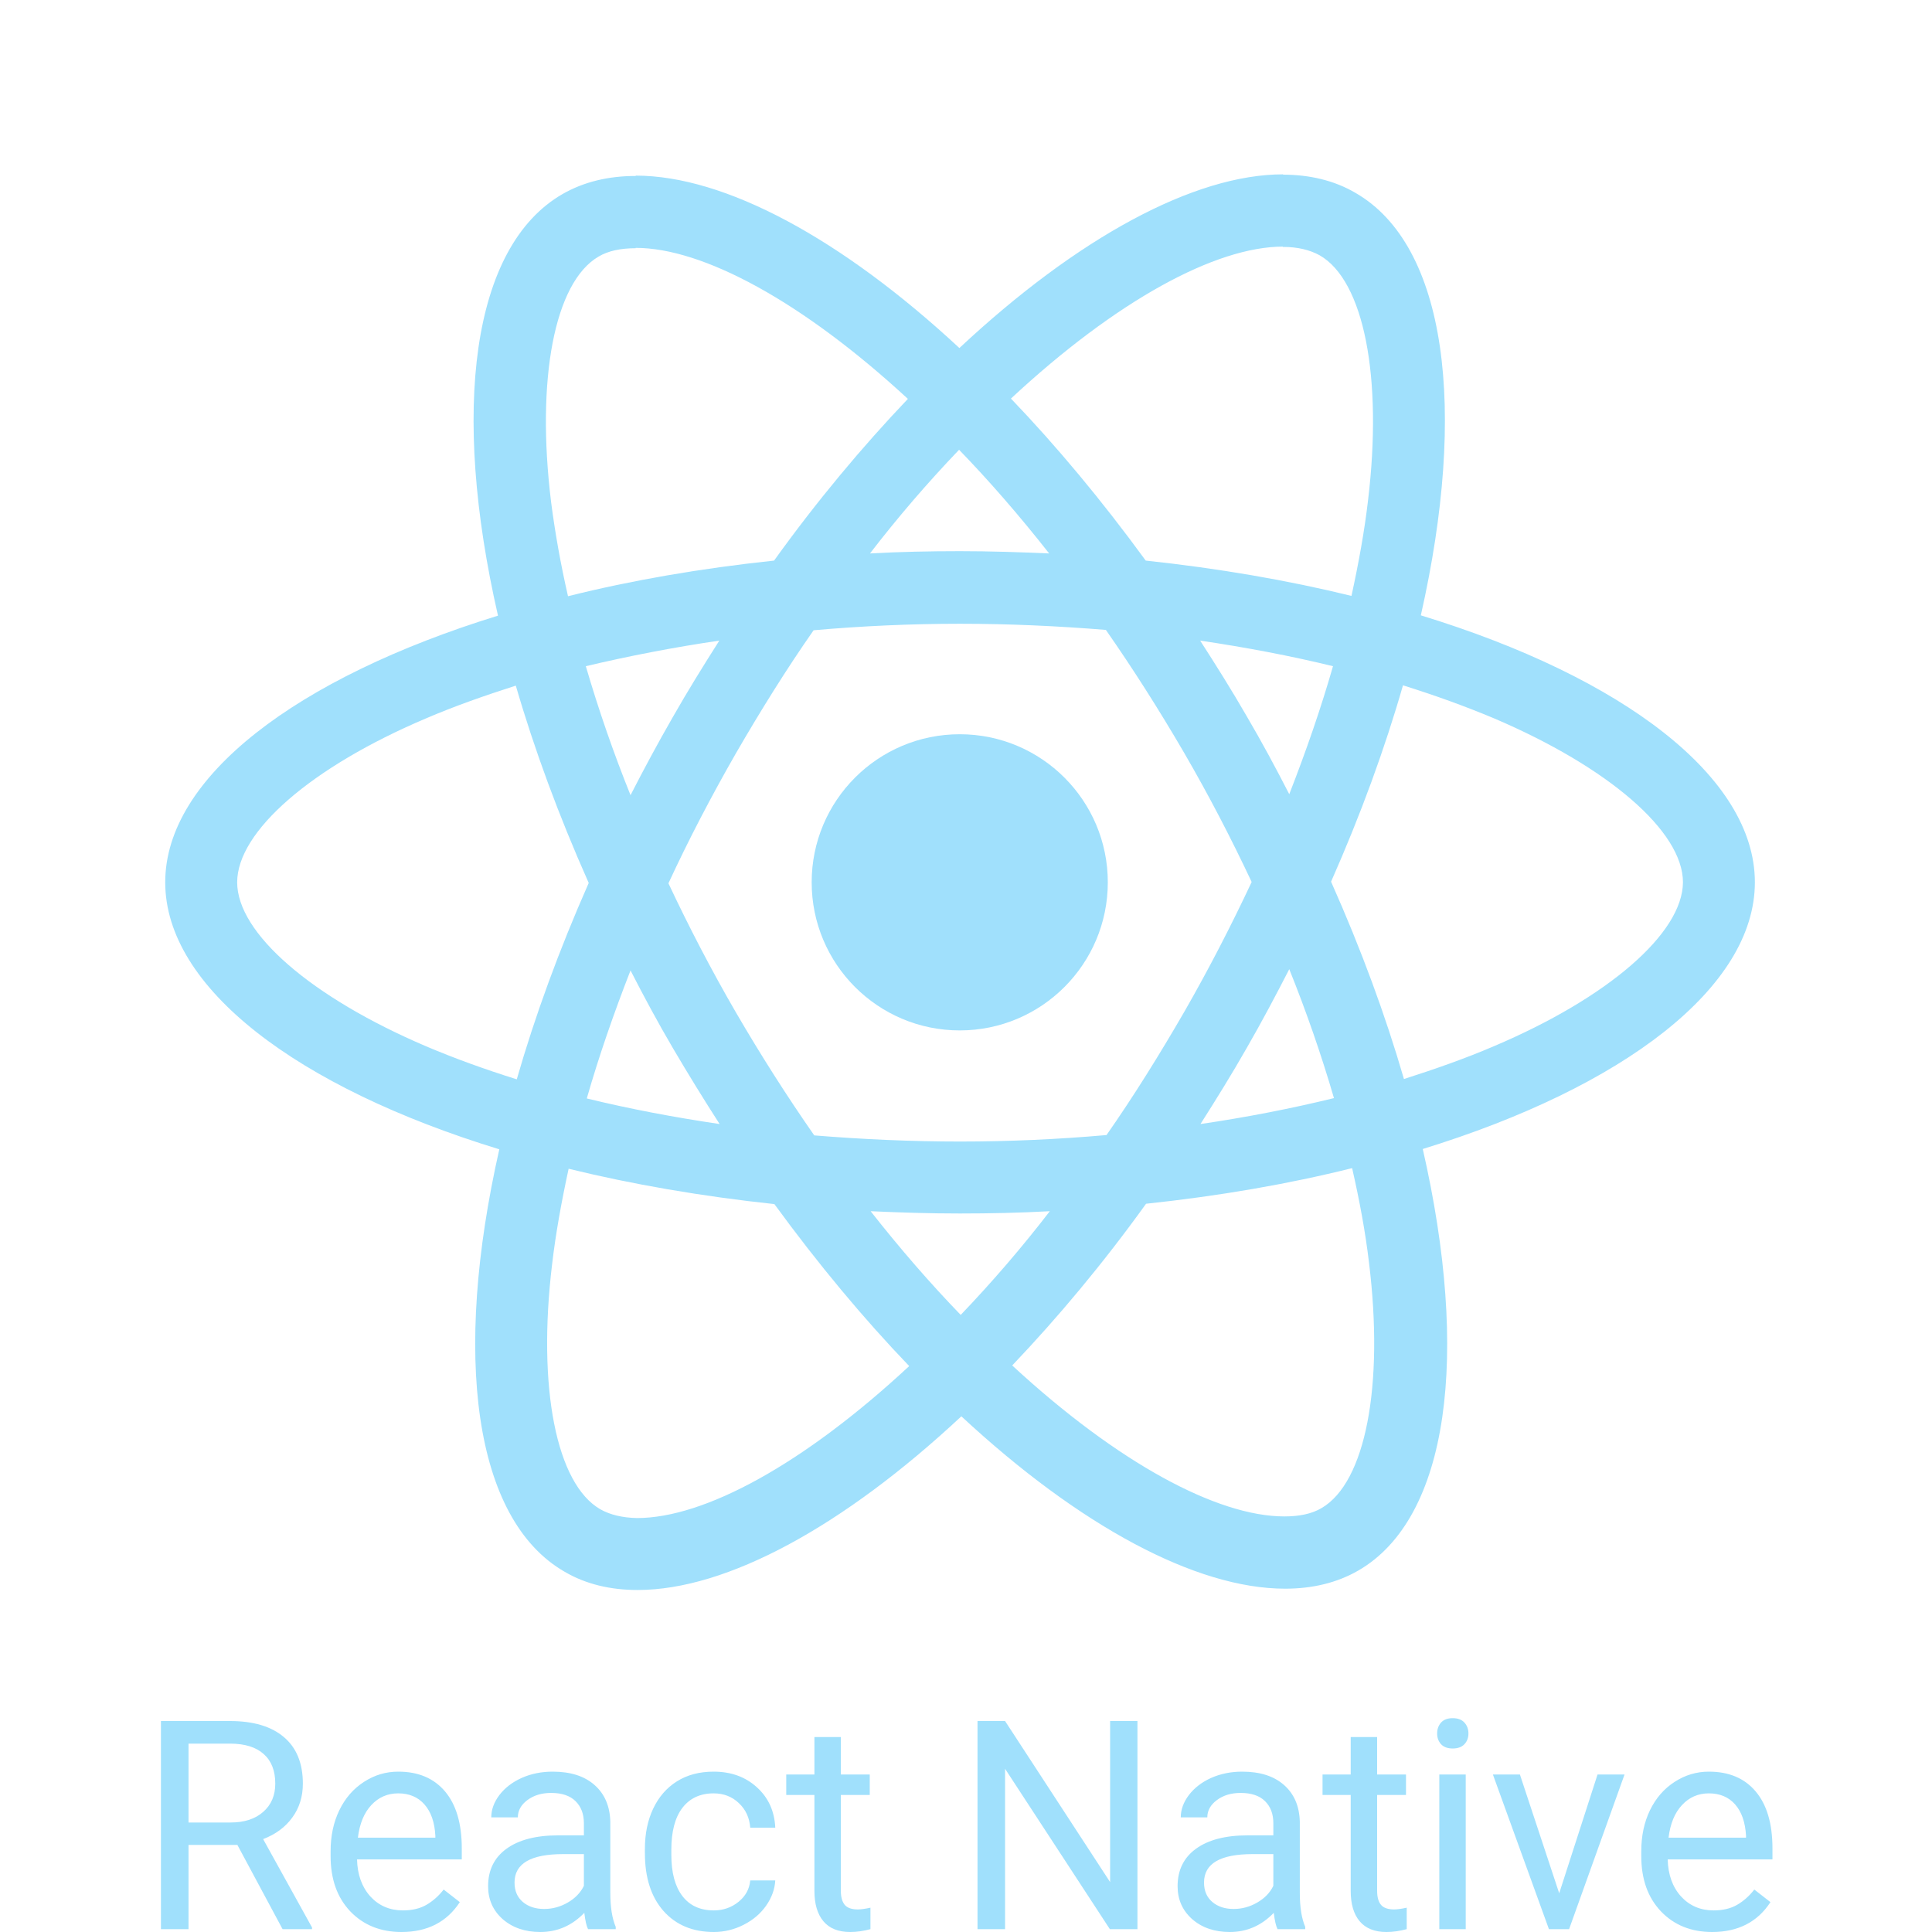
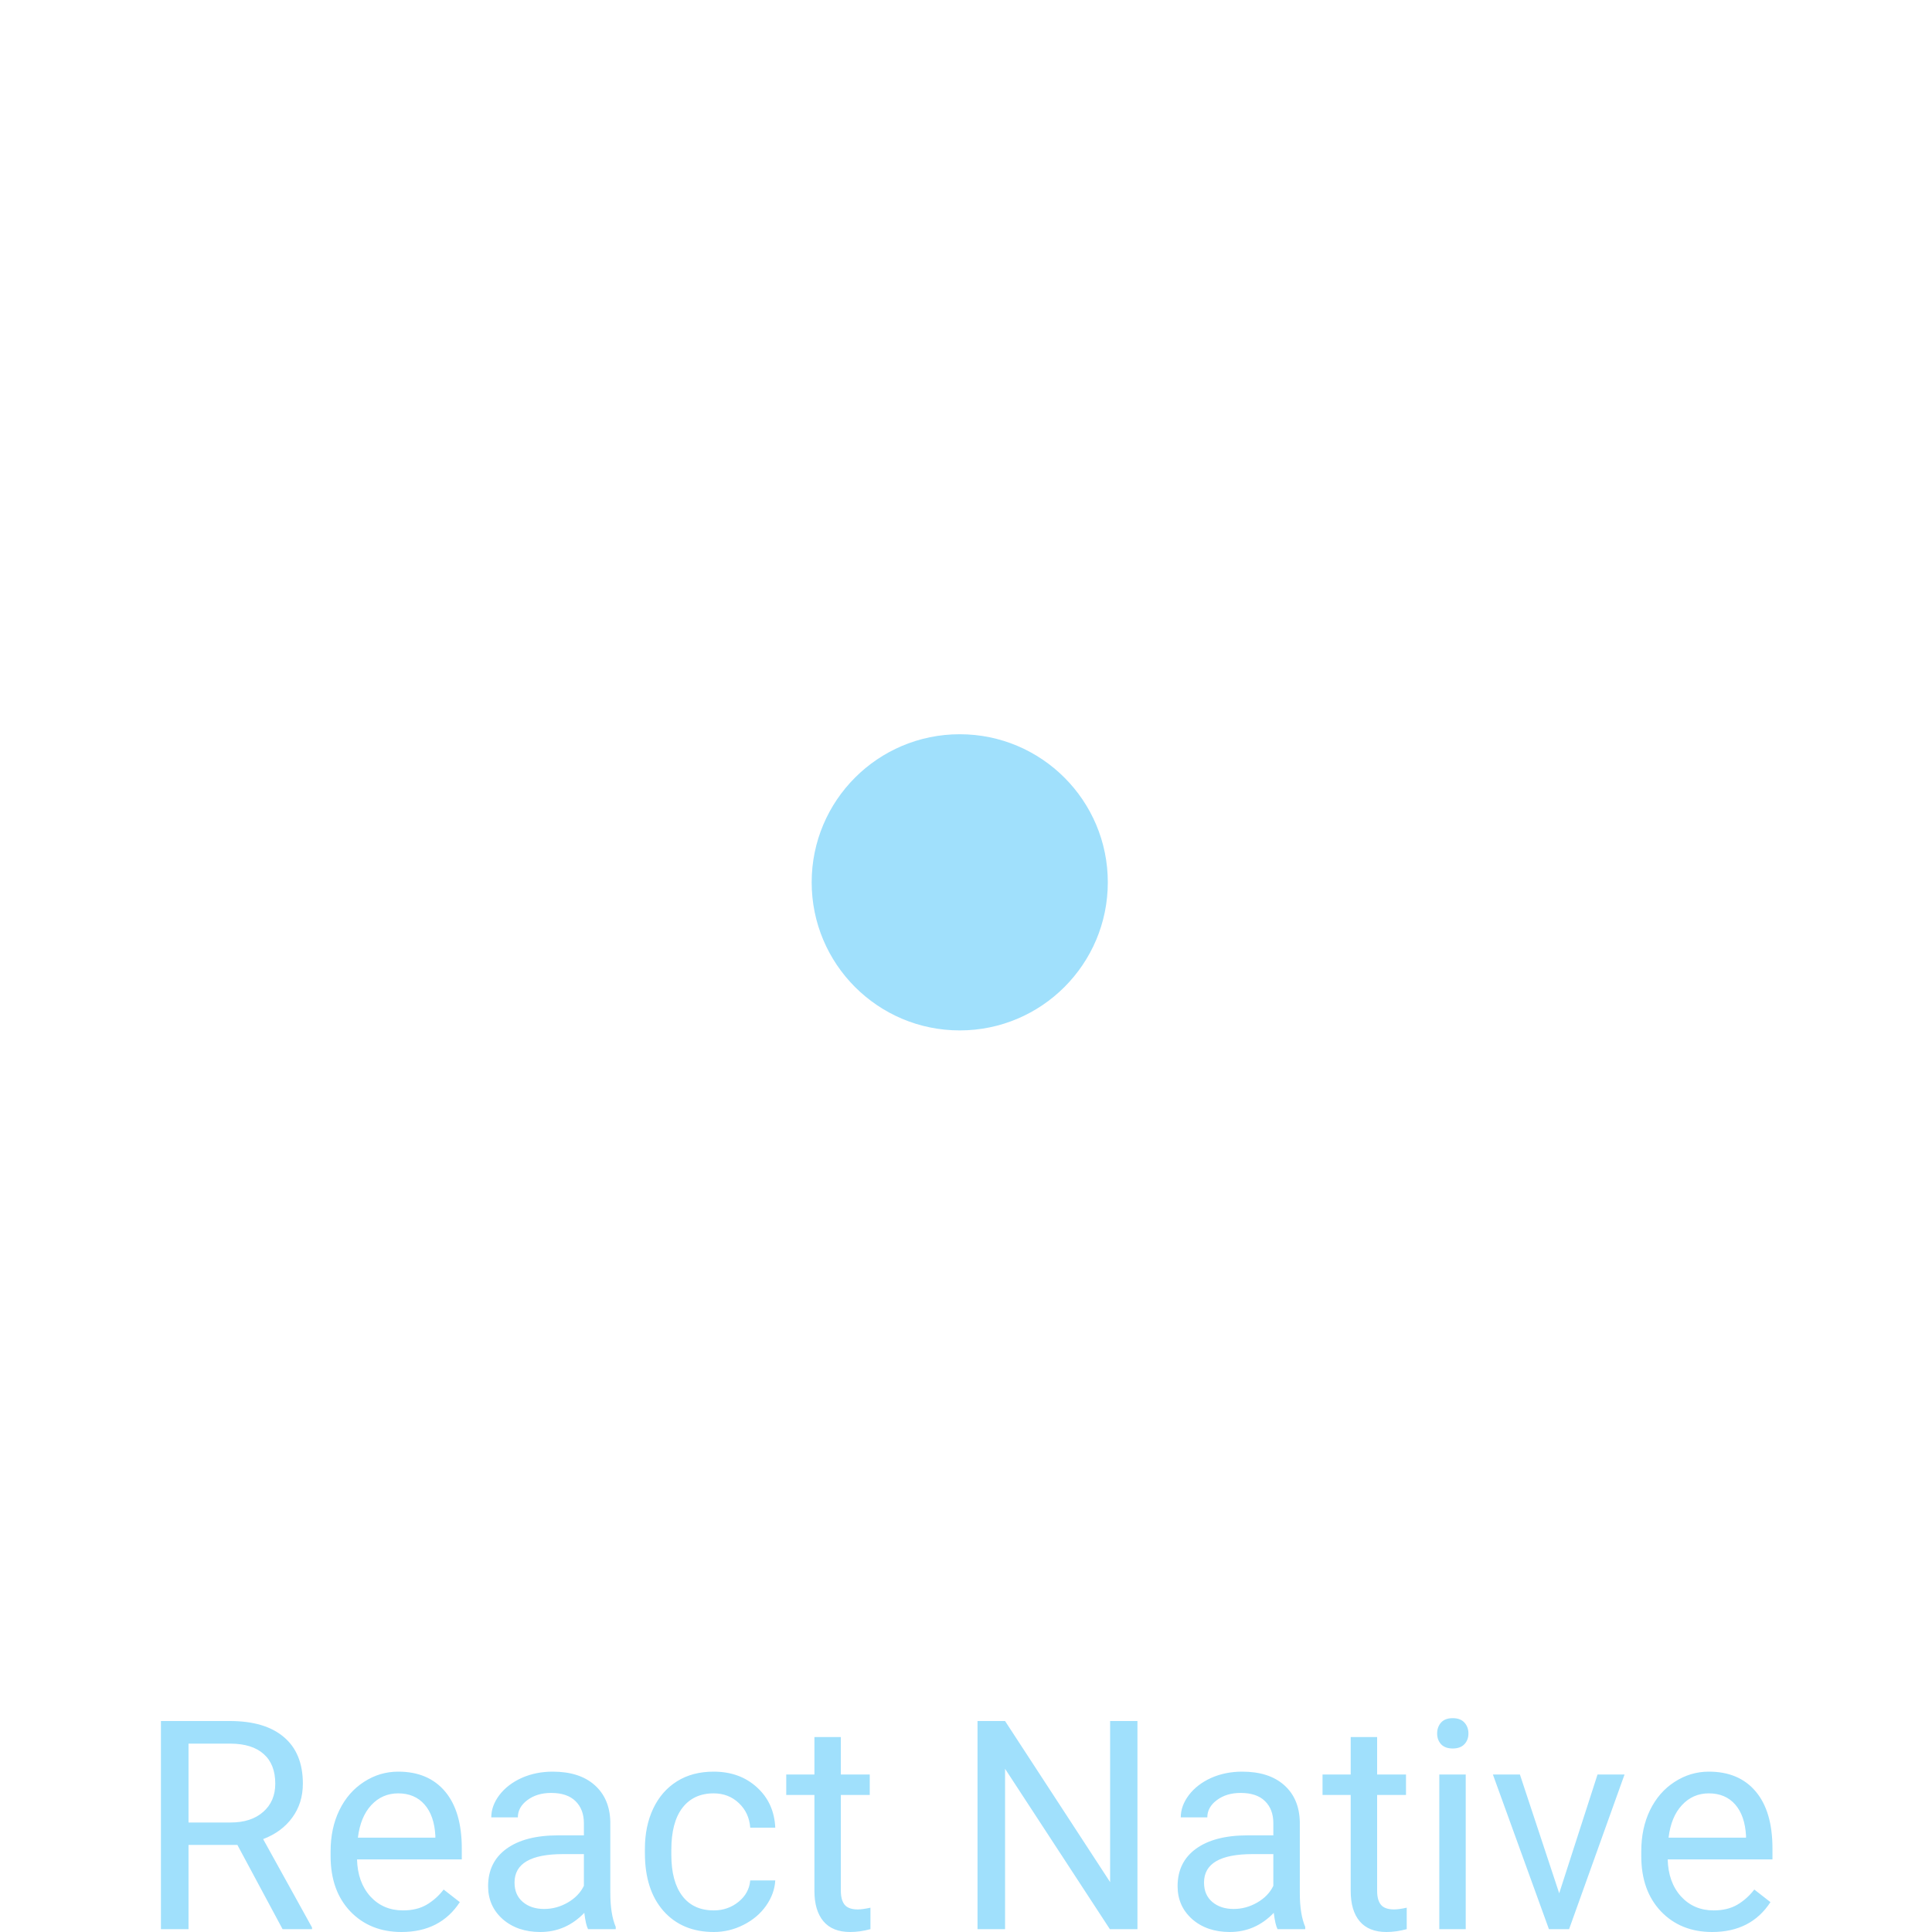
<svg xmlns="http://www.w3.org/2000/svg" width="50" height="50" viewBox="0 0 50 50" fill="none">
-   <path d="M45.416 22.834C45.416 20.109 42.003 17.526 36.771 15.925C37.978 10.591 37.442 6.348 35.077 4.99C34.532 4.671 33.894 4.52 33.198 4.52V6.39C33.584 6.39 33.894 6.466 34.154 6.608C35.295 7.262 35.79 9.753 35.404 12.956C35.312 13.745 35.161 14.575 34.976 15.422C33.333 15.019 31.538 14.709 29.651 14.508C28.519 12.956 27.345 11.547 26.163 10.315C28.896 7.774 31.463 6.382 33.207 6.382V4.512C30.901 4.512 27.882 6.155 24.829 9.007C21.777 6.172 18.758 4.545 16.452 4.545V6.415C18.188 6.415 20.762 7.799 23.496 10.323C22.322 11.556 21.148 12.956 20.033 14.508C18.138 14.709 16.343 15.019 14.7 15.43C14.507 14.591 14.364 13.778 14.263 12.998C13.869 9.795 14.356 7.304 15.488 6.642C15.739 6.491 16.066 6.424 16.452 6.424V4.554C15.748 4.554 15.11 4.705 14.557 5.023C12.2 6.382 11.672 10.617 12.888 15.933C7.672 17.543 4.276 20.118 4.276 22.834C4.276 25.56 7.689 28.143 12.922 29.744C11.714 35.078 12.251 39.321 14.616 40.679C15.161 40.998 15.798 41.149 16.502 41.149C18.808 41.149 21.827 39.505 24.88 36.654C27.932 39.489 30.951 41.115 33.257 41.115C33.961 41.115 34.599 40.965 35.152 40.646C37.508 39.287 38.037 35.053 36.821 29.736C42.02 28.134 45.416 25.552 45.416 22.834ZM34.498 17.241C34.188 18.323 33.802 19.438 33.366 20.554C33.022 19.883 32.662 19.212 32.268 18.541C31.882 17.87 31.471 17.216 31.06 16.579C32.251 16.755 33.4 16.973 34.498 17.241ZM30.657 26.172C30.003 27.304 29.333 28.378 28.637 29.375C27.387 29.485 26.121 29.543 24.846 29.543C23.58 29.543 22.314 29.485 21.073 29.384C20.377 28.386 19.697 27.321 19.043 26.197C18.406 25.099 17.827 23.983 17.299 22.86C17.819 21.736 18.406 20.612 19.035 19.514C19.689 18.382 20.36 17.308 21.056 16.311C22.305 16.201 23.572 16.143 24.846 16.143C26.113 16.143 27.379 16.201 28.62 16.302C29.316 17.3 29.995 18.365 30.649 19.489C31.287 20.587 31.865 21.703 32.393 22.826C31.865 23.95 31.287 25.074 30.657 26.172ZM33.366 25.082C33.806 26.175 34.193 27.289 34.523 28.419C33.425 28.688 32.268 28.914 31.068 29.09C31.479 28.445 31.89 27.782 32.276 27.103C32.662 26.432 33.022 25.753 33.366 25.082ZM24.863 34.03C24.083 33.224 23.303 32.327 22.532 31.346C23.287 31.38 24.058 31.405 24.838 31.405C25.626 31.405 26.406 31.388 27.169 31.346C26.449 32.282 25.679 33.177 24.863 34.03ZM18.624 29.09C17.433 28.914 16.284 28.696 15.186 28.428C15.496 27.346 15.882 26.231 16.318 25.115C16.662 25.786 17.022 26.457 17.416 27.128C17.811 27.799 18.213 28.453 18.624 29.09ZM24.821 11.64C25.601 12.445 26.381 13.342 27.152 14.323C26.398 14.29 25.626 14.264 24.846 14.264C24.058 14.264 23.278 14.281 22.515 14.323C23.235 13.388 24.005 12.492 24.821 11.64ZM18.616 16.579C18.205 17.225 17.794 17.887 17.408 18.566C17.022 19.237 16.662 19.908 16.318 20.579C15.878 19.486 15.492 18.372 15.161 17.241C16.259 16.981 17.416 16.755 18.616 16.579ZM11.027 27.078C8.058 25.811 6.138 24.151 6.138 22.834C6.138 21.518 8.058 19.849 11.027 18.591C11.748 18.281 12.536 18.004 13.349 17.744C13.827 19.388 14.456 21.099 15.236 22.851C14.465 24.596 13.844 26.298 13.374 27.933C12.544 27.673 11.756 27.388 11.027 27.078ZM15.538 39.061C14.398 38.407 13.903 35.916 14.289 32.713C14.381 31.925 14.532 31.095 14.716 30.247C16.36 30.65 18.154 30.96 20.041 31.162C21.173 32.713 22.347 34.122 23.53 35.354C20.796 37.895 18.23 39.287 16.486 39.287C16.108 39.279 15.79 39.203 15.538 39.061ZM35.429 32.671C35.823 35.874 35.337 38.365 34.205 39.027C33.953 39.178 33.626 39.245 33.24 39.245C31.504 39.245 28.93 37.862 26.196 35.338C27.37 34.105 28.544 32.705 29.66 31.153C31.555 30.952 33.349 30.642 34.993 30.231C35.186 31.078 35.337 31.891 35.429 32.671ZM38.657 27.078C37.936 27.388 37.148 27.665 36.334 27.925C35.857 26.281 35.228 24.57 34.448 22.818C35.219 21.074 35.84 19.371 36.309 17.736C37.14 17.996 37.928 18.281 38.666 18.591C41.634 19.858 43.555 21.518 43.555 22.834C43.546 24.151 41.626 25.82 38.657 27.078Z" fill="#A0E0FC" />
  <path d="M24.838 26.667C26.954 26.667 28.67 24.951 28.67 22.834C28.67 20.718 26.954 19.002 24.838 19.002C22.721 19.002 21.006 20.718 21.006 22.834C21.006 24.951 22.721 26.667 24.838 26.667ZM6.144 47.747H4.879V49.926H4.165V44.54H5.948C6.555 44.54 7.021 44.678 7.346 44.955C7.674 45.231 7.838 45.633 7.838 46.16C7.838 46.496 7.747 46.788 7.565 47.037C7.385 47.286 7.133 47.472 6.81 47.596L8.075 49.882V49.926H7.313L6.144 47.747ZM4.879 47.166H5.97C6.323 47.166 6.603 47.075 6.81 46.893C7.02 46.71 7.124 46.466 7.124 46.16C7.124 45.828 7.025 45.572 6.825 45.395C6.628 45.217 6.341 45.127 5.967 45.125H4.879V47.166ZM10.391 50C9.848 50 9.407 49.822 9.066 49.467C8.726 49.11 8.556 48.633 8.556 48.036V47.91C8.556 47.513 8.631 47.159 8.782 46.849C8.934 46.535 9.147 46.291 9.418 46.116C9.691 45.938 9.987 45.85 10.306 45.85C10.826 45.85 11.23 46.021 11.519 46.364C11.807 46.707 11.951 47.197 11.951 47.836V48.121H9.24C9.25 48.516 9.365 48.835 9.584 49.079C9.806 49.321 10.087 49.441 10.428 49.441C10.669 49.441 10.874 49.392 11.041 49.294C11.209 49.195 11.356 49.064 11.482 48.901L11.9 49.227C11.564 49.742 11.061 50 10.391 50ZM10.306 46.412C10.029 46.412 9.798 46.513 9.61 46.715C9.423 46.915 9.307 47.196 9.262 47.559H11.267V47.507C11.248 47.159 11.154 46.89 10.986 46.7C10.818 46.508 10.591 46.412 10.306 46.412ZM15.218 49.926C15.178 49.847 15.146 49.707 15.122 49.504C14.803 49.835 14.424 50 13.982 50C13.588 50 13.264 49.889 13.009 49.667C12.758 49.443 12.632 49.159 12.632 48.816C12.632 48.4 12.79 48.077 13.106 47.847C13.424 47.615 13.87 47.499 14.445 47.499H15.111V47.185C15.111 46.946 15.039 46.756 14.896 46.615C14.753 46.472 14.542 46.401 14.263 46.401C14.019 46.401 13.815 46.462 13.649 46.586C13.484 46.709 13.402 46.858 13.402 47.033H12.714C12.714 46.834 12.784 46.641 12.924 46.456C13.067 46.269 13.26 46.121 13.502 46.012C13.746 45.904 14.013 45.85 14.304 45.85C14.765 45.85 15.127 45.965 15.388 46.197C15.649 46.427 15.785 46.744 15.795 47.148V48.99C15.795 49.358 15.842 49.65 15.935 49.867V49.926H15.218ZM14.082 49.404C14.297 49.404 14.5 49.349 14.693 49.238C14.885 49.127 15.024 48.983 15.111 48.805V47.984H14.574C13.736 47.984 13.316 48.229 13.316 48.72C13.316 48.935 13.388 49.102 13.531 49.223C13.674 49.344 13.858 49.404 14.082 49.404ZM18.473 49.441C18.717 49.441 18.93 49.367 19.113 49.219C19.295 49.072 19.396 48.887 19.416 48.665H20.064C20.051 48.894 19.972 49.112 19.827 49.319C19.681 49.527 19.486 49.692 19.242 49.815C19 49.938 18.744 50 18.473 50C17.928 50 17.494 49.819 17.171 49.456C16.85 49.091 16.69 48.593 16.69 47.962V47.847C16.69 47.458 16.761 47.111 16.904 46.808C17.048 46.504 17.252 46.269 17.519 46.101C17.787 45.933 18.104 45.85 18.469 45.85C18.918 45.85 19.29 45.984 19.586 46.253C19.885 46.522 20.044 46.871 20.064 47.3H19.416C19.396 47.041 19.298 46.829 19.12 46.663C18.945 46.496 18.728 46.412 18.469 46.412C18.121 46.412 17.851 46.538 17.659 46.789C17.469 47.038 17.374 47.4 17.374 47.873V48.002C17.374 48.464 17.469 48.819 17.659 49.068C17.849 49.317 18.12 49.441 18.473 49.441ZM21.761 44.955V45.924H22.509V46.453H21.761V48.935C21.761 49.095 21.795 49.216 21.861 49.297C21.928 49.376 22.041 49.416 22.201 49.416C22.28 49.416 22.389 49.401 22.527 49.371V49.926C22.347 49.975 22.172 50 22.002 50C21.696 50 21.465 49.907 21.31 49.722C21.155 49.538 21.077 49.275 21.077 48.935V46.453H20.348V45.924H21.077V44.955H21.761ZM29.437 49.926H28.723L26.011 45.776V49.926H25.298V44.54H26.011L28.73 48.709V44.54H29.437V49.926ZM33.062 49.926C33.022 49.847 32.99 49.707 32.965 49.504C32.647 49.835 32.268 50 31.826 50C31.432 50 31.107 49.889 30.853 49.667C30.602 49.443 30.476 49.159 30.476 48.816C30.476 48.4 30.634 48.077 30.95 47.847C31.268 47.615 31.714 47.499 32.289 47.499H32.954V47.185C32.954 46.946 32.883 46.756 32.74 46.615C32.597 46.472 32.386 46.401 32.107 46.401C31.863 46.401 31.659 46.462 31.493 46.586C31.328 46.709 31.245 46.858 31.245 47.033H30.558C30.558 46.834 30.628 46.641 30.768 46.456C30.911 46.269 31.104 46.121 31.345 46.012C31.59 45.904 31.857 45.85 32.148 45.85C32.609 45.85 32.97 45.965 33.232 46.197C33.493 46.427 33.629 46.744 33.639 47.148V48.99C33.639 49.358 33.686 49.65 33.779 49.867V49.926H33.062ZM31.926 49.404C32.141 49.404 32.344 49.349 32.536 49.238C32.729 49.127 32.868 48.983 32.954 48.805V47.984H32.418C31.58 47.984 31.16 48.229 31.16 48.72C31.16 48.935 31.232 49.102 31.375 49.223C31.518 49.344 31.702 49.404 31.926 49.404ZM35.64 44.955V45.924H36.387V46.453H35.64V48.935C35.64 49.095 35.673 49.216 35.74 49.297C35.806 49.376 35.92 49.416 36.08 49.416C36.159 49.416 36.267 49.401 36.406 49.371V49.926C36.225 49.975 36.05 50 35.88 50C35.575 50 35.344 49.907 35.188 49.722C35.033 49.538 34.956 49.275 34.956 48.935V46.453H34.227V45.924H34.956V44.955H35.64ZM37.933 49.926H37.249V45.924H37.933V49.926ZM37.193 44.862C37.193 44.751 37.227 44.657 37.293 44.581C37.362 44.504 37.463 44.466 37.596 44.466C37.73 44.466 37.831 44.504 37.9 44.581C37.969 44.657 38.003 44.751 38.003 44.862C38.003 44.973 37.969 45.065 37.9 45.139C37.831 45.213 37.73 45.251 37.596 45.251C37.463 45.251 37.362 45.213 37.293 45.139C37.227 45.065 37.193 44.973 37.193 44.862ZM40.352 48.998L41.344 45.924H42.043L40.608 49.926H40.086L38.636 45.924H39.335L40.352 48.998ZM44.31 50C43.768 50 43.326 49.822 42.986 49.467C42.646 49.11 42.476 48.633 42.476 48.036V47.91C42.476 47.513 42.551 47.159 42.701 46.849C42.854 46.535 43.066 46.291 43.337 46.116C43.611 45.938 43.907 45.85 44.225 45.85C44.745 45.85 45.15 46.021 45.438 46.364C45.727 46.707 45.871 47.197 45.871 47.836V48.121H43.16C43.17 48.516 43.284 48.835 43.504 49.079C43.726 49.321 44.007 49.441 44.347 49.441C44.589 49.441 44.794 49.392 44.961 49.294C45.129 49.195 45.276 49.064 45.401 48.901L45.819 49.227C45.484 49.742 44.981 50 44.31 50ZM44.225 46.412C43.949 46.412 43.717 46.513 43.53 46.715C43.342 46.915 43.226 47.196 43.182 47.559H45.187V47.507C45.167 47.159 45.073 46.89 44.906 46.7C44.738 46.508 44.511 46.412 44.225 46.412Z" fill="#A0E0FC" />
</svg>